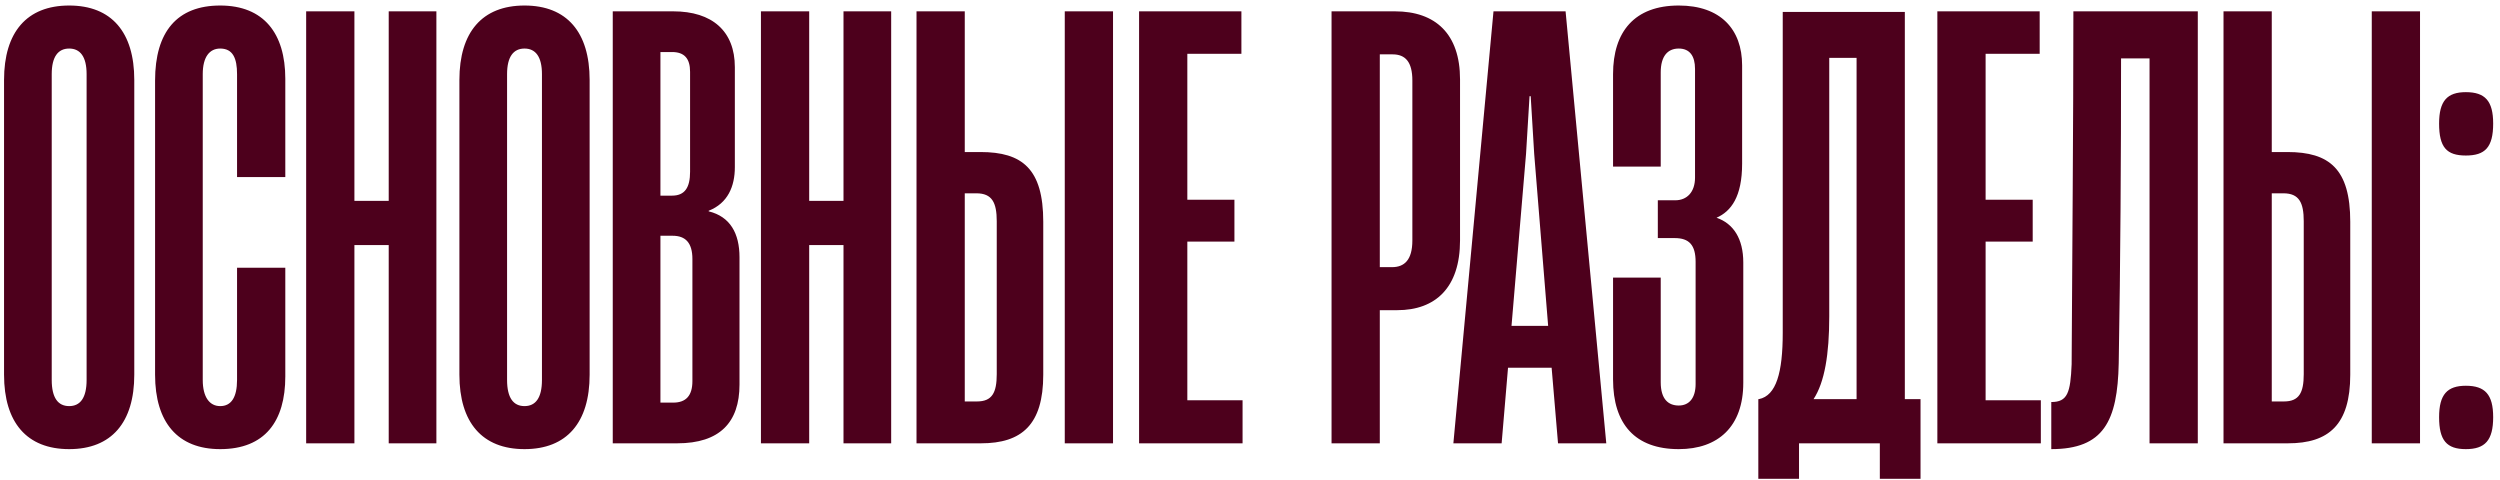
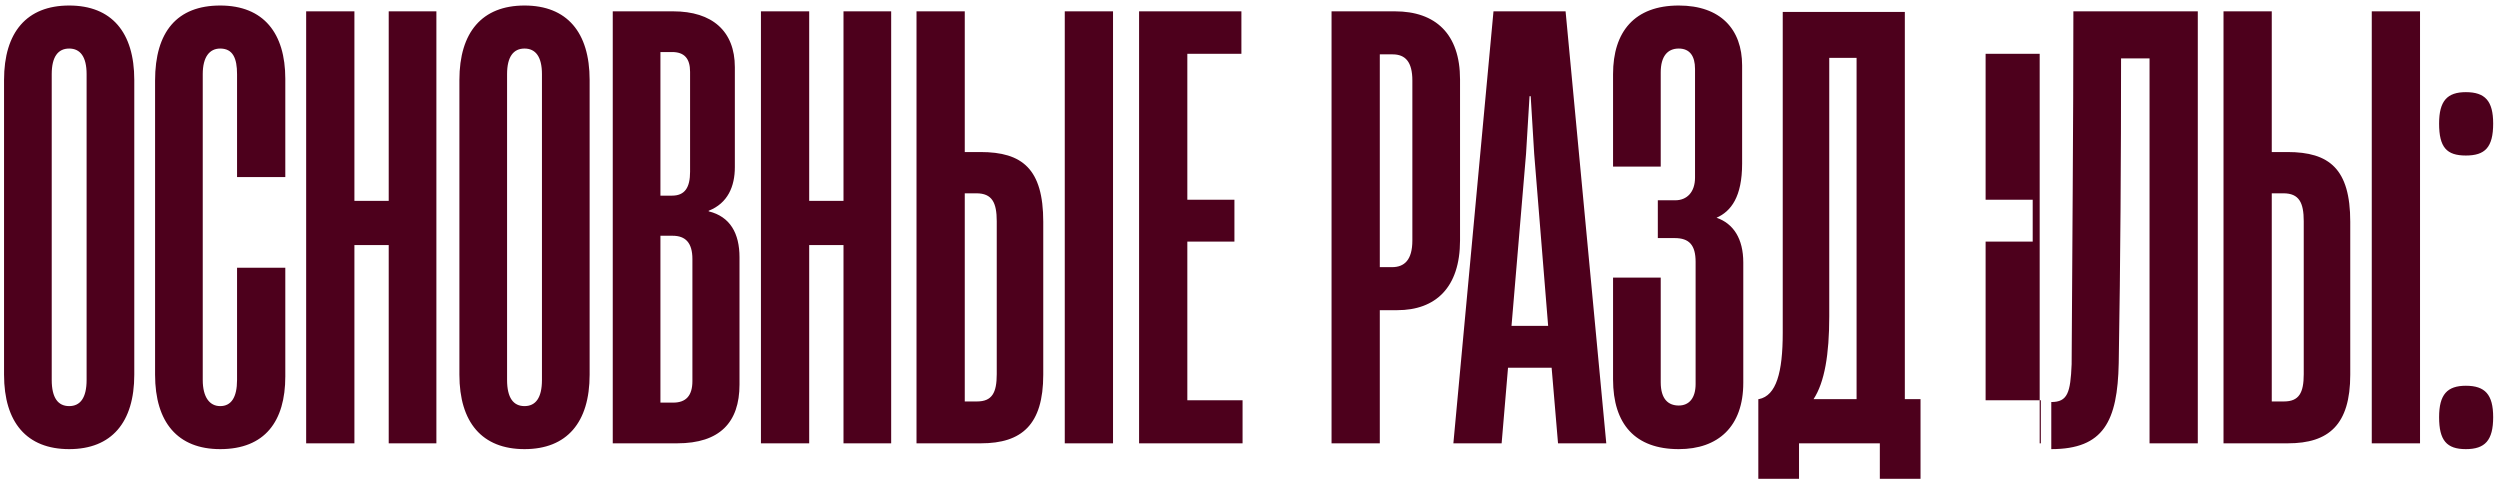
<svg xmlns="http://www.w3.org/2000/svg" width="344" height="66" viewBox="0 0 344 66" fill="none">
-   <path d="M9.517 61.8C3.677 61.8 0.557 58.12 0.557 51.56V11C0.557 4.44 3.677 0.76 9.517 0.76C15.357 0.76 18.477 4.44 18.477 11V51.56C18.477 58.12 15.357 61.8 9.517 61.8ZM9.517 55.88C11.037 55.88 11.917 54.76 11.917 52.28V10.2C11.917 7.8 11.037 6.68 9.517 6.68C7.997 6.68 7.117 7.8 7.117 10.2V52.28C7.117 54.76 7.997 55.88 9.517 55.88ZM30.298 61.8C24.458 61.8 21.338 58.12 21.338 51.56V11.08C21.338 4.36 24.378 0.76 30.298 0.76C36.298 0.76 39.258 4.6 39.258 10.84V24.36H32.618V10.2C32.618 8.04 32.058 6.68 30.298 6.68C28.858 6.68 27.898 7.8 27.898 10.2V52.28C27.898 54.68 28.858 55.88 30.298 55.88C31.818 55.88 32.618 54.68 32.618 52.28V36.84H39.258V51.8C39.258 57.96 36.458 61.8 30.298 61.8ZM53.487 27.64V1.56H60.047V61H53.487V33.72H48.767V61H42.127V1.56H48.767V27.64H53.487ZM72.173 61.8C66.333 61.8 63.213 58.12 63.213 51.56V11C63.213 4.44 66.333 0.76 72.173 0.76C78.013 0.76 81.133 4.44 81.133 11V51.56C81.133 58.12 78.013 61.8 72.173 61.8ZM72.173 55.88C73.693 55.88 74.573 54.76 74.573 52.28V10.2C74.573 7.8 73.693 6.68 72.173 6.68C70.653 6.68 69.773 7.8 69.773 10.2V52.28C69.773 54.76 70.653 55.88 72.173 55.88ZM93.195 61H84.315V1.56H92.635C97.995 1.56 101.115 4.28 101.115 9.24V23C101.115 25.64 100.155 27.96 97.515 29V29.08C100.475 29.8 101.755 32.12 101.755 35.4V52.92C101.755 58.12 99.035 61 93.195 61ZM90.875 7.16V26.92H92.475C94.235 26.92 94.955 25.8 94.955 23.64V9.88C94.955 8.04 94.155 7.16 92.475 7.16H90.875ZM90.875 32.44V55.4H92.635C94.395 55.4 95.275 54.44 95.275 52.44V35.64C95.275 33.4 94.315 32.44 92.555 32.44H90.875ZM116.065 27.64V1.56H122.625V61H116.065V33.72H111.345V61H104.705V1.56H111.345V27.64H116.065ZM134.992 61H126.112V1.56H132.752V20.92H134.912C140.672 20.92 143.552 23.24 143.552 30.52V51.56C143.552 58.44 140.592 61 134.992 61ZM153.152 61H146.512V1.56H153.152V61ZM132.752 26.6V55.24H134.432C136.512 55.24 137.152 54.04 137.152 51.48V30.44C137.152 27.88 136.512 26.6 134.352 26.6H132.752ZM170.977 61H156.737V1.56H170.817V7.4H163.377V27.48H169.857V33.24H163.377V55.08H170.977V61ZM189.861 61H183.221V1.56H191.941C197.541 1.56 200.901 4.68 200.901 10.92V33.08C200.901 39.56 197.541 42.68 192.261 42.68H189.861V61ZM189.861 7.48V36.76H191.541C193.221 36.76 194.341 35.8 194.341 33.08V11.08C194.341 8.52 193.381 7.48 191.621 7.48H189.861ZM221.024 61H214.384L213.504 50.6H207.504L206.624 61H199.984L205.504 1.56H215.424L221.024 61ZM209.984 21.16L207.984 44.84H213.024L211.104 21.16L210.624 13.24H210.464L209.984 21.16ZM230.996 61.8C224.996 61.8 221.956 58.36 221.956 52.2V38.2H228.516V52.6C228.516 54.92 229.556 55.8 230.996 55.8C232.436 55.8 233.316 54.76 233.316 52.84V36.04C233.316 33.72 232.436 32.76 230.436 32.76H228.116V27.56H230.516C232.116 27.56 233.236 26.44 233.236 24.44V9.48C233.236 7.72 232.516 6.68 230.996 6.68C229.476 6.68 228.516 7.72 228.516 9.96V22.92H221.956V10.2C221.956 4.36 224.916 0.76 230.996 0.76C236.756 0.76 239.716 4.04 239.716 9V22.52C239.716 27.08 238.196 29.08 236.196 29.96C238.516 30.76 239.876 32.84 239.876 36.12V52.68C239.876 58.68 236.436 61.8 230.996 61.8ZM262.105 1.64V54.92H264.265V65.88H258.665V61H247.545V65.88H241.945V54.92H242.025C244.425 54.44 245.305 51.24 245.305 45.8V1.64H262.105ZM251.705 7.96V43.56C251.705 48.76 251.065 52.6 249.545 54.92H255.465V7.96H251.705ZM280.82 61H266.58V1.56H280.66V7.4H273.22V27.48H279.7V33.24H273.22V55.08H280.82V61ZM302.417 1.56V61H295.777V8.04H291.857C291.857 21.56 291.777 35.88 291.537 49.96C291.377 57.96 289.457 61.8 282.257 61.8V55.32C284.497 55.32 284.897 54.04 285.057 50.12C285.137 34.76 285.297 17.24 285.297 1.56H302.417ZM314.835 61H305.955V1.56H312.595V20.92H314.755C320.515 20.92 323.395 23.24 323.395 30.52V51.56C323.395 58.44 320.435 61 314.835 61ZM332.995 61H326.355V1.56H332.995V61ZM312.595 26.6V55.24H314.275C316.355 55.24 316.995 54.04 316.995 51.48V30.44C316.995 27.88 316.355 26.6 314.195 26.6H312.595ZM339.3 21.4C336.66 21.4 335.62 20.28 335.62 17C335.62 13.88 336.74 12.68 339.3 12.68C341.94 12.68 343.06 13.88 343.06 17C343.06 20.28 341.94 21.4 339.3 21.4ZM339.3 61.8C336.66 61.8 335.62 60.6 335.62 57.4C335.62 54.28 336.74 53.08 339.3 53.08C341.94 53.08 343.06 54.28 343.06 57.4C343.06 60.6 341.94 61.8 339.3 61.8Z" fill="#4D001C" />
+   <path d="M9.517 61.8C3.677 61.8 0.557 58.12 0.557 51.56V11C0.557 4.44 3.677 0.76 9.517 0.76C15.357 0.76 18.477 4.44 18.477 11V51.56C18.477 58.12 15.357 61.8 9.517 61.8ZM9.517 55.88C11.037 55.88 11.917 54.76 11.917 52.28V10.2C11.917 7.8 11.037 6.68 9.517 6.68C7.997 6.68 7.117 7.8 7.117 10.2V52.28C7.117 54.76 7.997 55.88 9.517 55.88ZM30.298 61.8C24.458 61.8 21.338 58.12 21.338 51.56V11.08C21.338 4.36 24.378 0.76 30.298 0.76C36.298 0.76 39.258 4.6 39.258 10.84V24.36H32.618V10.2C32.618 8.04 32.058 6.68 30.298 6.68C28.858 6.68 27.898 7.8 27.898 10.2V52.28C27.898 54.68 28.858 55.88 30.298 55.88C31.818 55.88 32.618 54.68 32.618 52.28V36.84H39.258V51.8C39.258 57.96 36.458 61.8 30.298 61.8ZM53.487 27.64V1.56H60.047V61H53.487V33.72H48.767V61H42.127V1.56H48.767V27.64H53.487ZM72.173 61.8C66.333 61.8 63.213 58.12 63.213 51.56V11C63.213 4.44 66.333 0.76 72.173 0.76C78.013 0.76 81.133 4.44 81.133 11V51.56C81.133 58.12 78.013 61.8 72.173 61.8ZM72.173 55.88C73.693 55.88 74.573 54.76 74.573 52.28V10.2C74.573 7.8 73.693 6.68 72.173 6.68C70.653 6.68 69.773 7.8 69.773 10.2V52.28C69.773 54.76 70.653 55.88 72.173 55.88ZM93.195 61H84.315V1.56H92.635C97.995 1.56 101.115 4.28 101.115 9.24V23C101.115 25.64 100.155 27.96 97.515 29V29.08C100.475 29.8 101.755 32.12 101.755 35.4V52.92C101.755 58.12 99.035 61 93.195 61ZM90.875 7.16V26.92H92.475C94.235 26.92 94.955 25.8 94.955 23.64V9.88C94.955 8.04 94.155 7.16 92.475 7.16H90.875ZM90.875 32.44V55.4H92.635C94.395 55.4 95.275 54.44 95.275 52.44V35.64C95.275 33.4 94.315 32.44 92.555 32.44H90.875ZM116.065 27.64V1.56H122.625V61H116.065V33.72H111.345V61H104.705V1.56H111.345V27.64H116.065ZM134.992 61H126.112V1.56H132.752V20.92H134.912C140.672 20.92 143.552 23.24 143.552 30.52V51.56C143.552 58.44 140.592 61 134.992 61ZM153.152 61H146.512V1.56H153.152V61ZM132.752 26.6V55.24H134.432C136.512 55.24 137.152 54.04 137.152 51.48V30.44C137.152 27.88 136.512 26.6 134.352 26.6H132.752ZM170.977 61H156.737V1.56H170.817V7.4H163.377V27.48H169.857V33.24H163.377V55.08H170.977V61ZM189.861 61H183.221V1.56H191.941C197.541 1.56 200.901 4.68 200.901 10.92V33.08C200.901 39.56 197.541 42.68 192.261 42.68H189.861V61ZM189.861 7.48V36.76H191.541C193.221 36.76 194.341 35.8 194.341 33.08V11.08C194.341 8.52 193.381 7.48 191.621 7.48H189.861ZM221.024 61H214.384L213.504 50.6H207.504L206.624 61H199.984L205.504 1.56H215.424L221.024 61ZM209.984 21.16L207.984 44.84H213.024L211.104 21.16L210.624 13.24H210.464L209.984 21.16ZM230.996 61.8C224.996 61.8 221.956 58.36 221.956 52.2V38.2H228.516V52.6C228.516 54.92 229.556 55.8 230.996 55.8C232.436 55.8 233.316 54.76 233.316 52.84V36.04C233.316 33.72 232.436 32.76 230.436 32.76H228.116V27.56H230.516C232.116 27.56 233.236 26.44 233.236 24.44V9.48C233.236 7.72 232.516 6.68 230.996 6.68C229.476 6.68 228.516 7.72 228.516 9.96V22.92H221.956V10.2C221.956 4.36 224.916 0.76 230.996 0.76C236.756 0.76 239.716 4.04 239.716 9V22.52C239.716 27.08 238.196 29.08 236.196 29.96C238.516 30.76 239.876 32.84 239.876 36.12V52.68C239.876 58.68 236.436 61.8 230.996 61.8ZM262.105 1.64V54.92H264.265V65.88H258.665V61H247.545V65.88H241.945V54.92H242.025C244.425 54.44 245.305 51.24 245.305 45.8V1.64H262.105ZM251.705 7.96V43.56C251.705 48.76 251.065 52.6 249.545 54.92H255.465V7.96H251.705ZM280.82 61H266.58H280.66V7.4H273.22V27.48H279.7V33.24H273.22V55.08H280.82V61ZM302.417 1.56V61H295.777V8.04H291.857C291.857 21.56 291.777 35.88 291.537 49.96C291.377 57.96 289.457 61.8 282.257 61.8V55.32C284.497 55.32 284.897 54.04 285.057 50.12C285.137 34.76 285.297 17.24 285.297 1.56H302.417ZM314.835 61H305.955V1.56H312.595V20.92H314.755C320.515 20.92 323.395 23.24 323.395 30.52V51.56C323.395 58.44 320.435 61 314.835 61ZM332.995 61H326.355V1.56H332.995V61ZM312.595 26.6V55.24H314.275C316.355 55.24 316.995 54.04 316.995 51.48V30.44C316.995 27.88 316.355 26.6 314.195 26.6H312.595ZM339.3 21.4C336.66 21.4 335.62 20.28 335.62 17C335.62 13.88 336.74 12.68 339.3 12.68C341.94 12.68 343.06 13.88 343.06 17C343.06 20.28 341.94 21.4 339.3 21.4ZM339.3 61.8C336.66 61.8 335.62 60.6 335.62 57.4C335.62 54.28 336.74 53.08 339.3 53.08C341.94 53.08 343.06 54.28 343.06 57.4C343.06 60.6 341.94 61.8 339.3 61.8Z" fill="#4D001C" />
</svg>